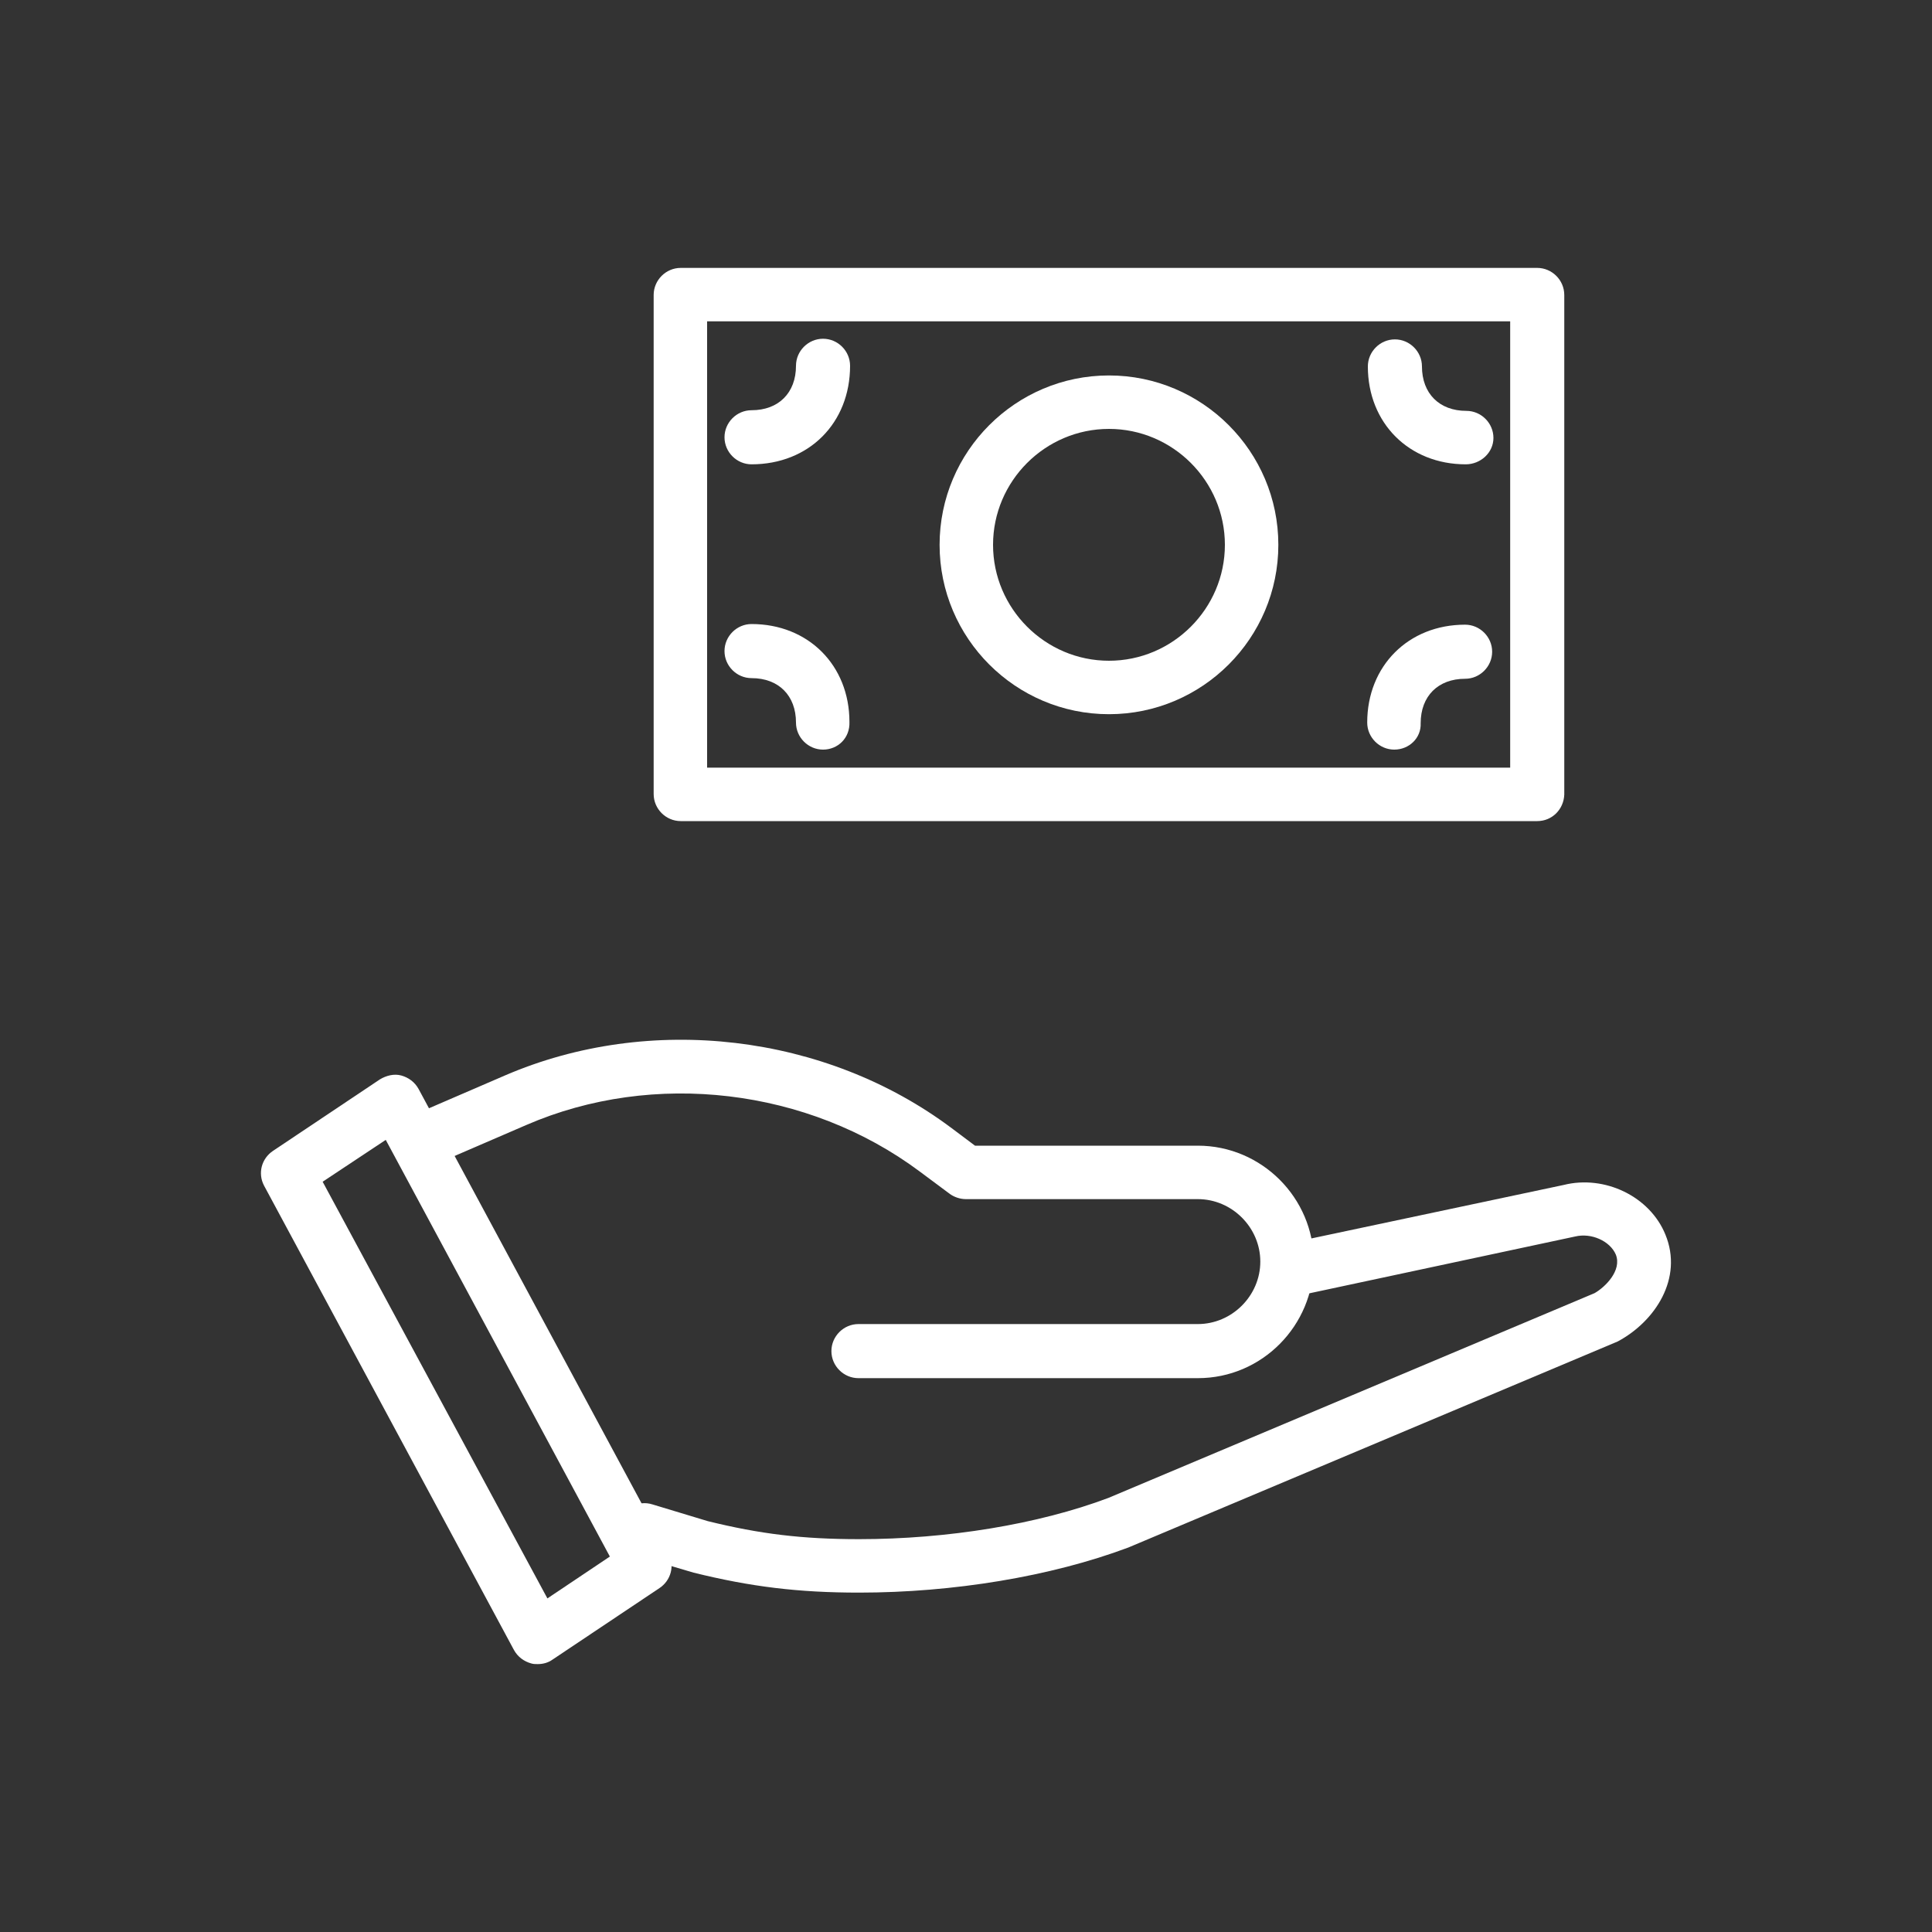
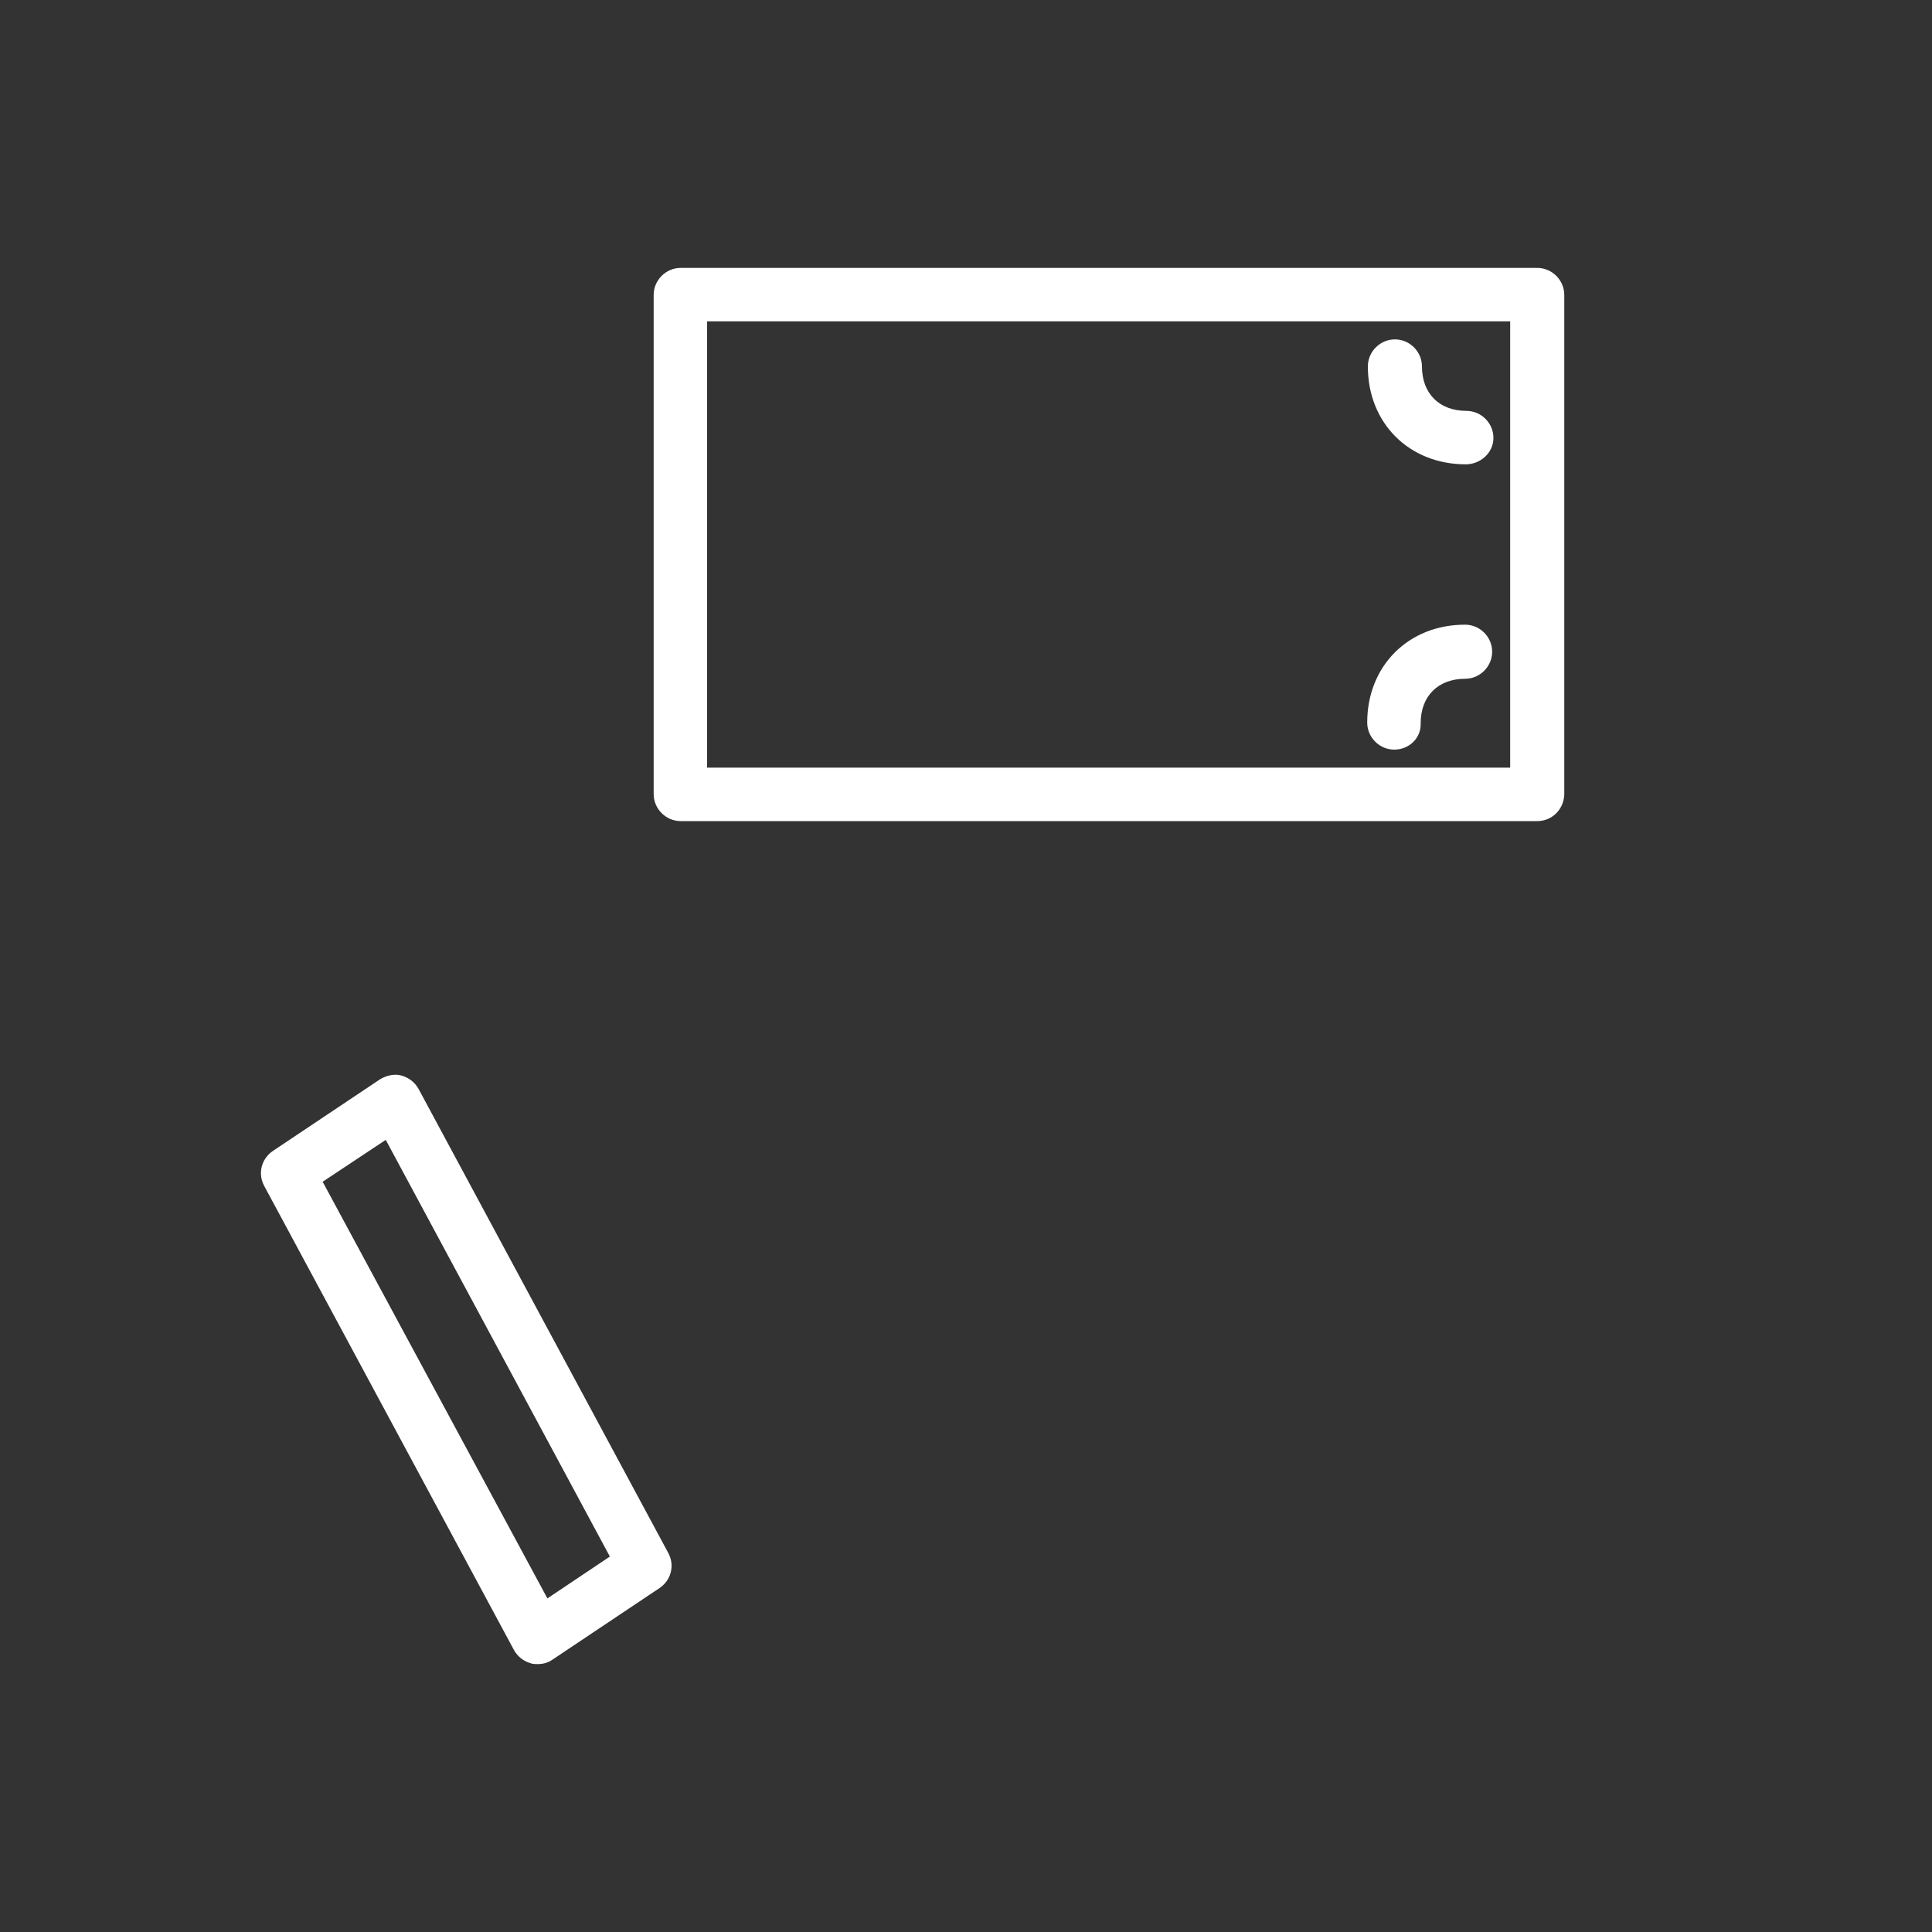
<svg xmlns="http://www.w3.org/2000/svg" id="Layer_1" x="0px" y="0px" viewBox="0 0 300 300" style="enable-background:new 0 0 300 300;" xml:space="preserve">
  <rect x="0" y="0" width="300" height="300" fill="#333333" stroke="none" />
  <style type="text/css">	.st0{fill:#FFFFFF;}	.st1{fill:#121212;}	.st2{clip-path:url(#SVGID_00000005262934591582908930000002303229474636709290_);}	.st3{fill:#706F6E;}	.st4{fill:#ACACAC;}	.st5{fill:#1F1F1F;}	.st6{fill:#DB0F24;}	.st7{fill:#717070;}	.st8{fill:#DA1226;}	.st9{clip-path:url(#SVGID_00000047745890242058889650000017897565422159083405_);}	.st10{fill:#35363C;}	.st11{fill:#E52728;}	.st12{fill:none;stroke:#121212;stroke-width:1.879;stroke-miterlimit:10;}	.st13{fill:none;stroke:#121212;stroke-width:2.695;stroke-miterlimit:10;}	.st14{clip-path:url(#SVGID_00000054257302718119834610000017261384956787543486_);}	.st15{fill:none;stroke:#2E3037;stroke-width:3.936;stroke-linecap:round;stroke-miterlimit:10;stroke-dasharray:17.582,17.057;}	.st16{fill:#2E3037;}	.st17{fill:url(#SVGID_00000064312383430690036930000017788410986579391145_);}	.st18{clip-path:url(#SVGID_00000039843084344756537330000016349500990841495463_);}</style>
  <g>
    <g>
      <g>
        <path class="st0" d="M238.7,127.5h-133c-2.3,0-4.2-1.9-4.2-4.2V45.8c0-2.3,1.9-4.2,4.2-4.2h133c2.3,0,4.2,1.9,4.2,4.2v77.6    C242.8,125.7,241,127.5,238.7,127.5z M109.8,119.2h124.7V49.9H109.8V119.2z" />
      </g>
      <g>
-         <path class="st0" d="M172.2,110.9c-14.5,0-26.3-11.8-26.3-26.3s11.8-26.3,26.3-26.3s26.3,11.8,26.3,26.3S186.7,110.9,172.2,110.9    z M172.2,66.6c-9.9,0-18,8.1-18,18s8.1,18,18,18s18-8.1,18-18S182.1,66.6,172.2,66.6z" />
-       </g>
+         </g>
      <g>
        <path class="st0" d="M227.6,72.1c-8.8,0-15.2-6.4-15.2-15.2c0-2.3,1.9-4.2,4.2-4.2s4.2,1.9,4.2,4.2c0,4.2,2.7,6.9,6.9,6.9    c2.3,0,4.2,1.9,4.2,4.2S229.9,72.1,227.6,72.1z" />
      </g>
      <g>
-         <path class="st0" d="M127.8,116.4c-2.3,0-4.2-1.9-4.2-4.2c0-4.2-2.7-6.9-6.9-6.9c-2.3,0-4.2-1.9-4.2-4.2s1.9-4.2,4.2-4.2    c8.8,0,15.2,6.4,15.2,15.2C132,114.6,130.1,116.4,127.8,116.4z" />
-       </g>
+         </g>
      <g>
-         <path class="st0" d="M116.7,72.1c-2.3,0-4.2-1.9-4.2-4.2s1.9-4.2,4.2-4.2c4.2,0,6.9-2.7,6.9-6.9c0-2.3,1.9-4.2,4.2-4.2    s4.2,1.9,4.2,4.2C132,65.7,125.6,72.1,116.7,72.1z" />
-       </g>
+         </g>
      <g>
        <path class="st0" d="M216.5,116.4c-2.3,0-4.2-1.9-4.2-4.2c0-8.8,6.4-15.2,15.2-15.2c2.3,0,4.2,1.9,4.2,4.2s-1.9,4.2-4.2,4.2    c-4.2,0-6.9,2.7-6.9,6.9C220.7,114.6,218.8,116.4,216.5,116.4z" />
      </g>
    </g>
    <g>
      <g>
-         <path class="st0" d="M133.4,247.3c-9.4,0-16.8-0.9-25.7-3.1l-8.8-2.6c-2.2-0.7-3.4-3-2.8-5.2c0.7-2.2,3-3.5,5.2-2.8l8.6,2.6    c8.1,2,14.7,2.8,23.5,2.8c13.7,0,27.8-2.3,38.7-6.4l75.5-31.8c1.6-0.9,4.3-3.5,3.3-6c-0.9-2.1-3.8-3.4-6.3-2.8l-43.5,9.3    c-2.3,0.5-4.5-1-4.9-3.2c-0.5-2.2,1-4.5,3.2-4.9l43.4-9.2c6.4-1.6,13.4,1.8,15.8,7.7c2.8,6.8-1.6,13.5-7.4,16.6l-76,32    C163.2,244.8,148,247.3,133.4,247.3z" />
-       </g>
+         </g>
      <g>
        <path class="st0" d="M83.5,258.4c-0.3,0-0.7,0-1-0.1c-1.1-0.3-2.1-1-2.7-2.1L41,184.1c-1-1.9-0.4-4.2,1.4-5.4L59,167.6    c1-0.6,2.2-0.9,3.3-0.6c1.1,0.3,2.1,1,2.7,2.1l38.8,72.1c1,1.9,0.4,4.2-1.4,5.4l-16.6,11.1C85.1,258.2,84.3,258.4,83.5,258.4z     M50.1,183.5L85,248.2l9.7-6.5l-34.8-64.7L50.1,183.5z" />
      </g>
      <g>
-         <path class="st0" d="M186,214h-52.7c-2.3,0-4.2-1.9-4.2-4.2s1.9-4.2,4.2-4.2H186c5.3,0,9.7-4.4,9.7-9.7s-4.4-9.7-9.7-9.7h-36    c-0.9,0-1.8-0.3-2.5-0.8l-4.7-3.5c-17.3-12.9-41.3-15.8-61.1-7.2l-13.2,5.7c-2.1,0.9-4.6-0.1-5.5-2.2c-0.9-2.1,0.1-4.6,2.2-5.5    l13.2-5.7c22.5-9.7,49.8-6.5,69.4,8.2l3.6,2.7H186c9.9,0,18,8.1,18,18S196,214,186,214z" />
-       </g>
+         </g>
    </g>
  </g>
</svg>